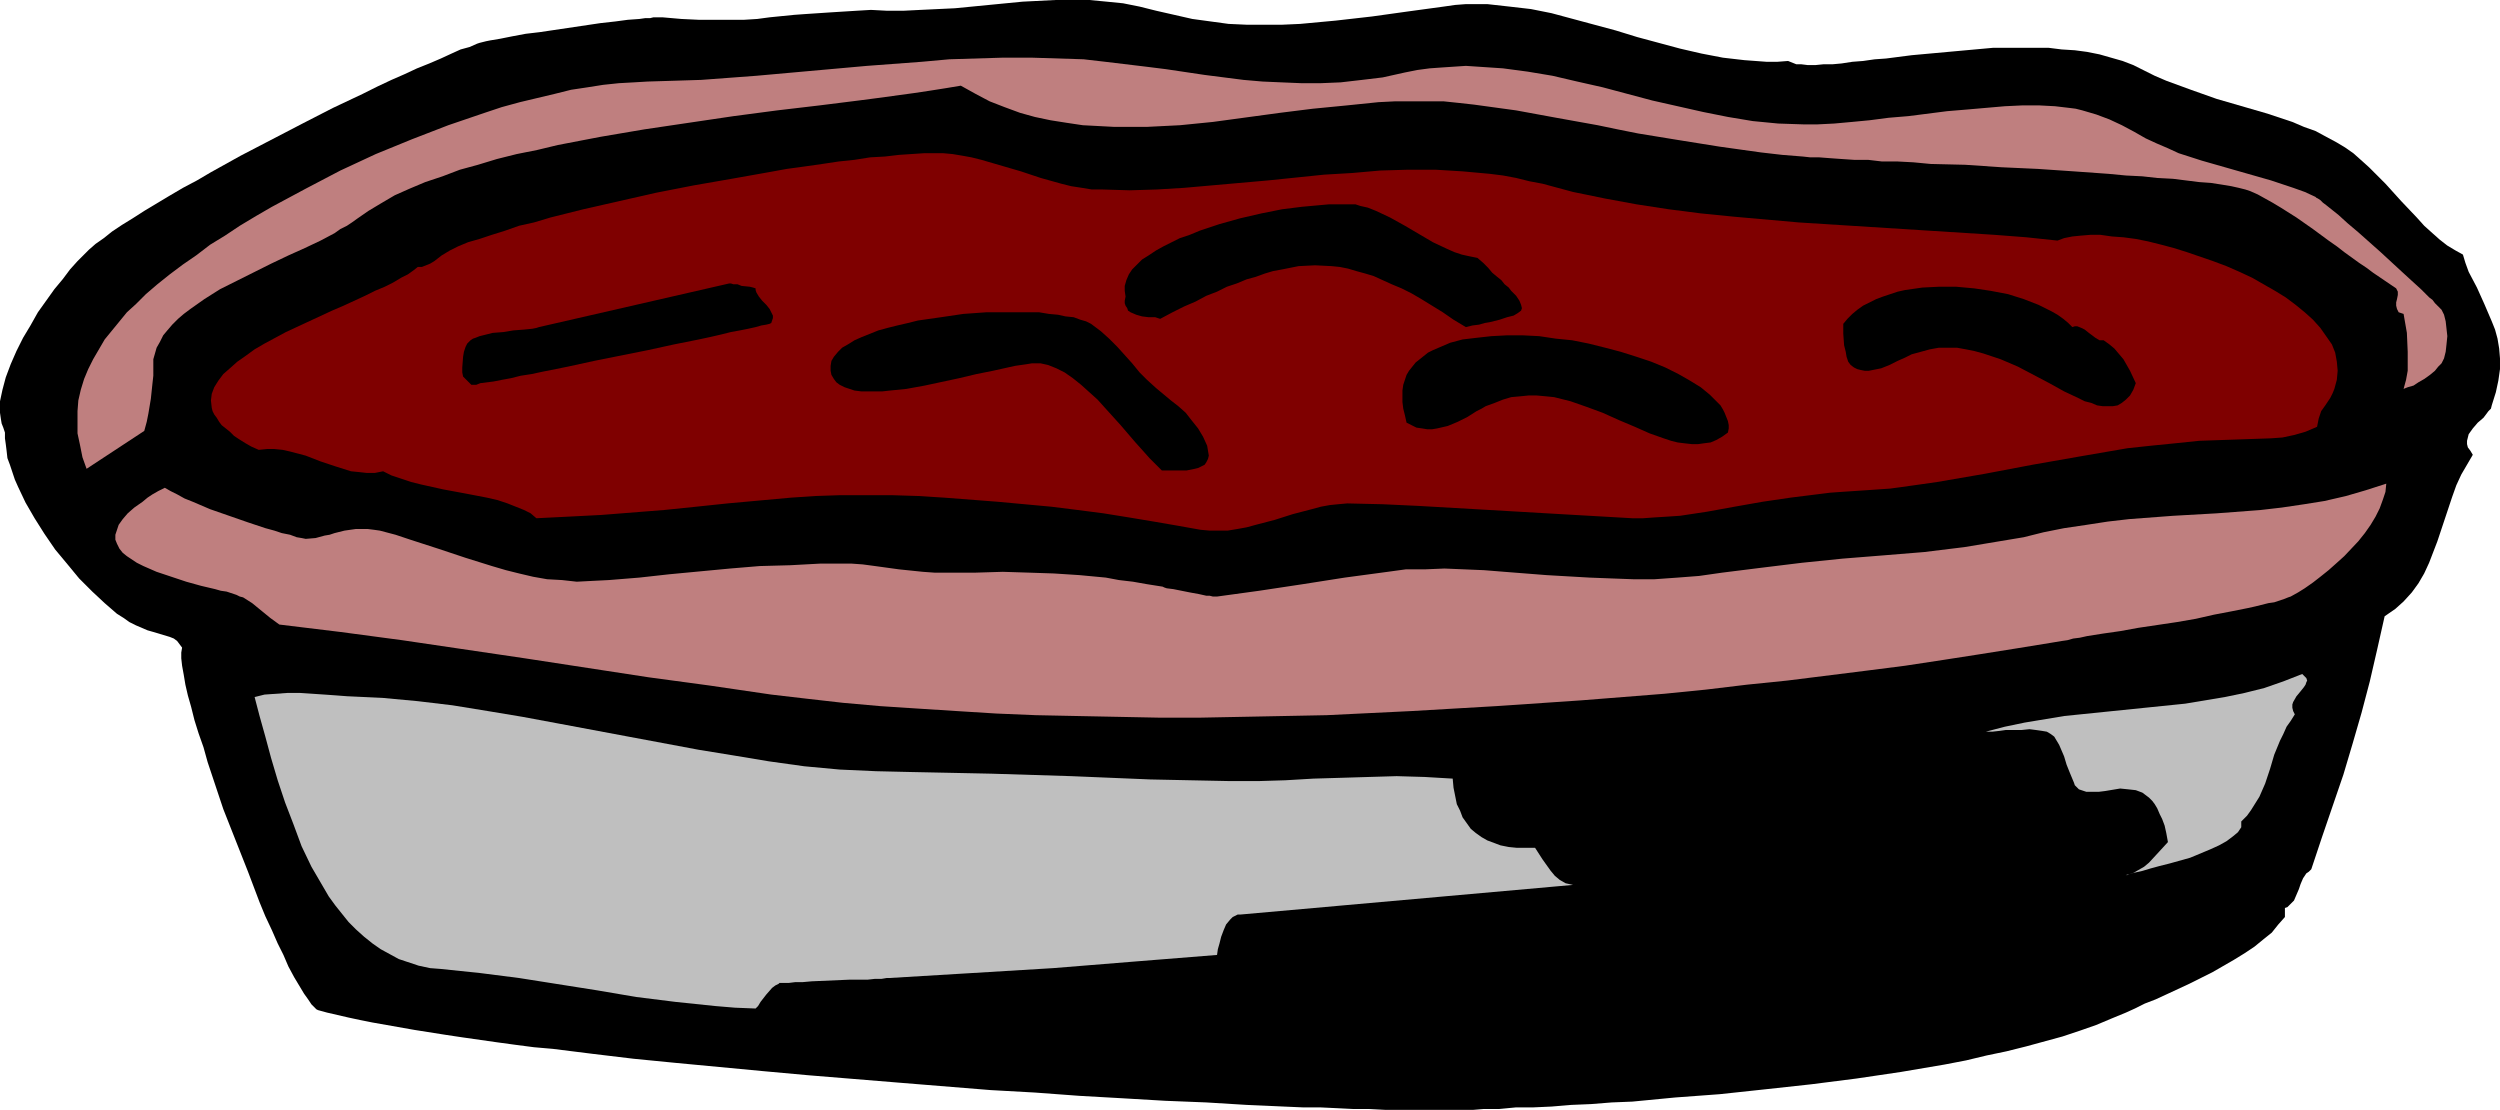
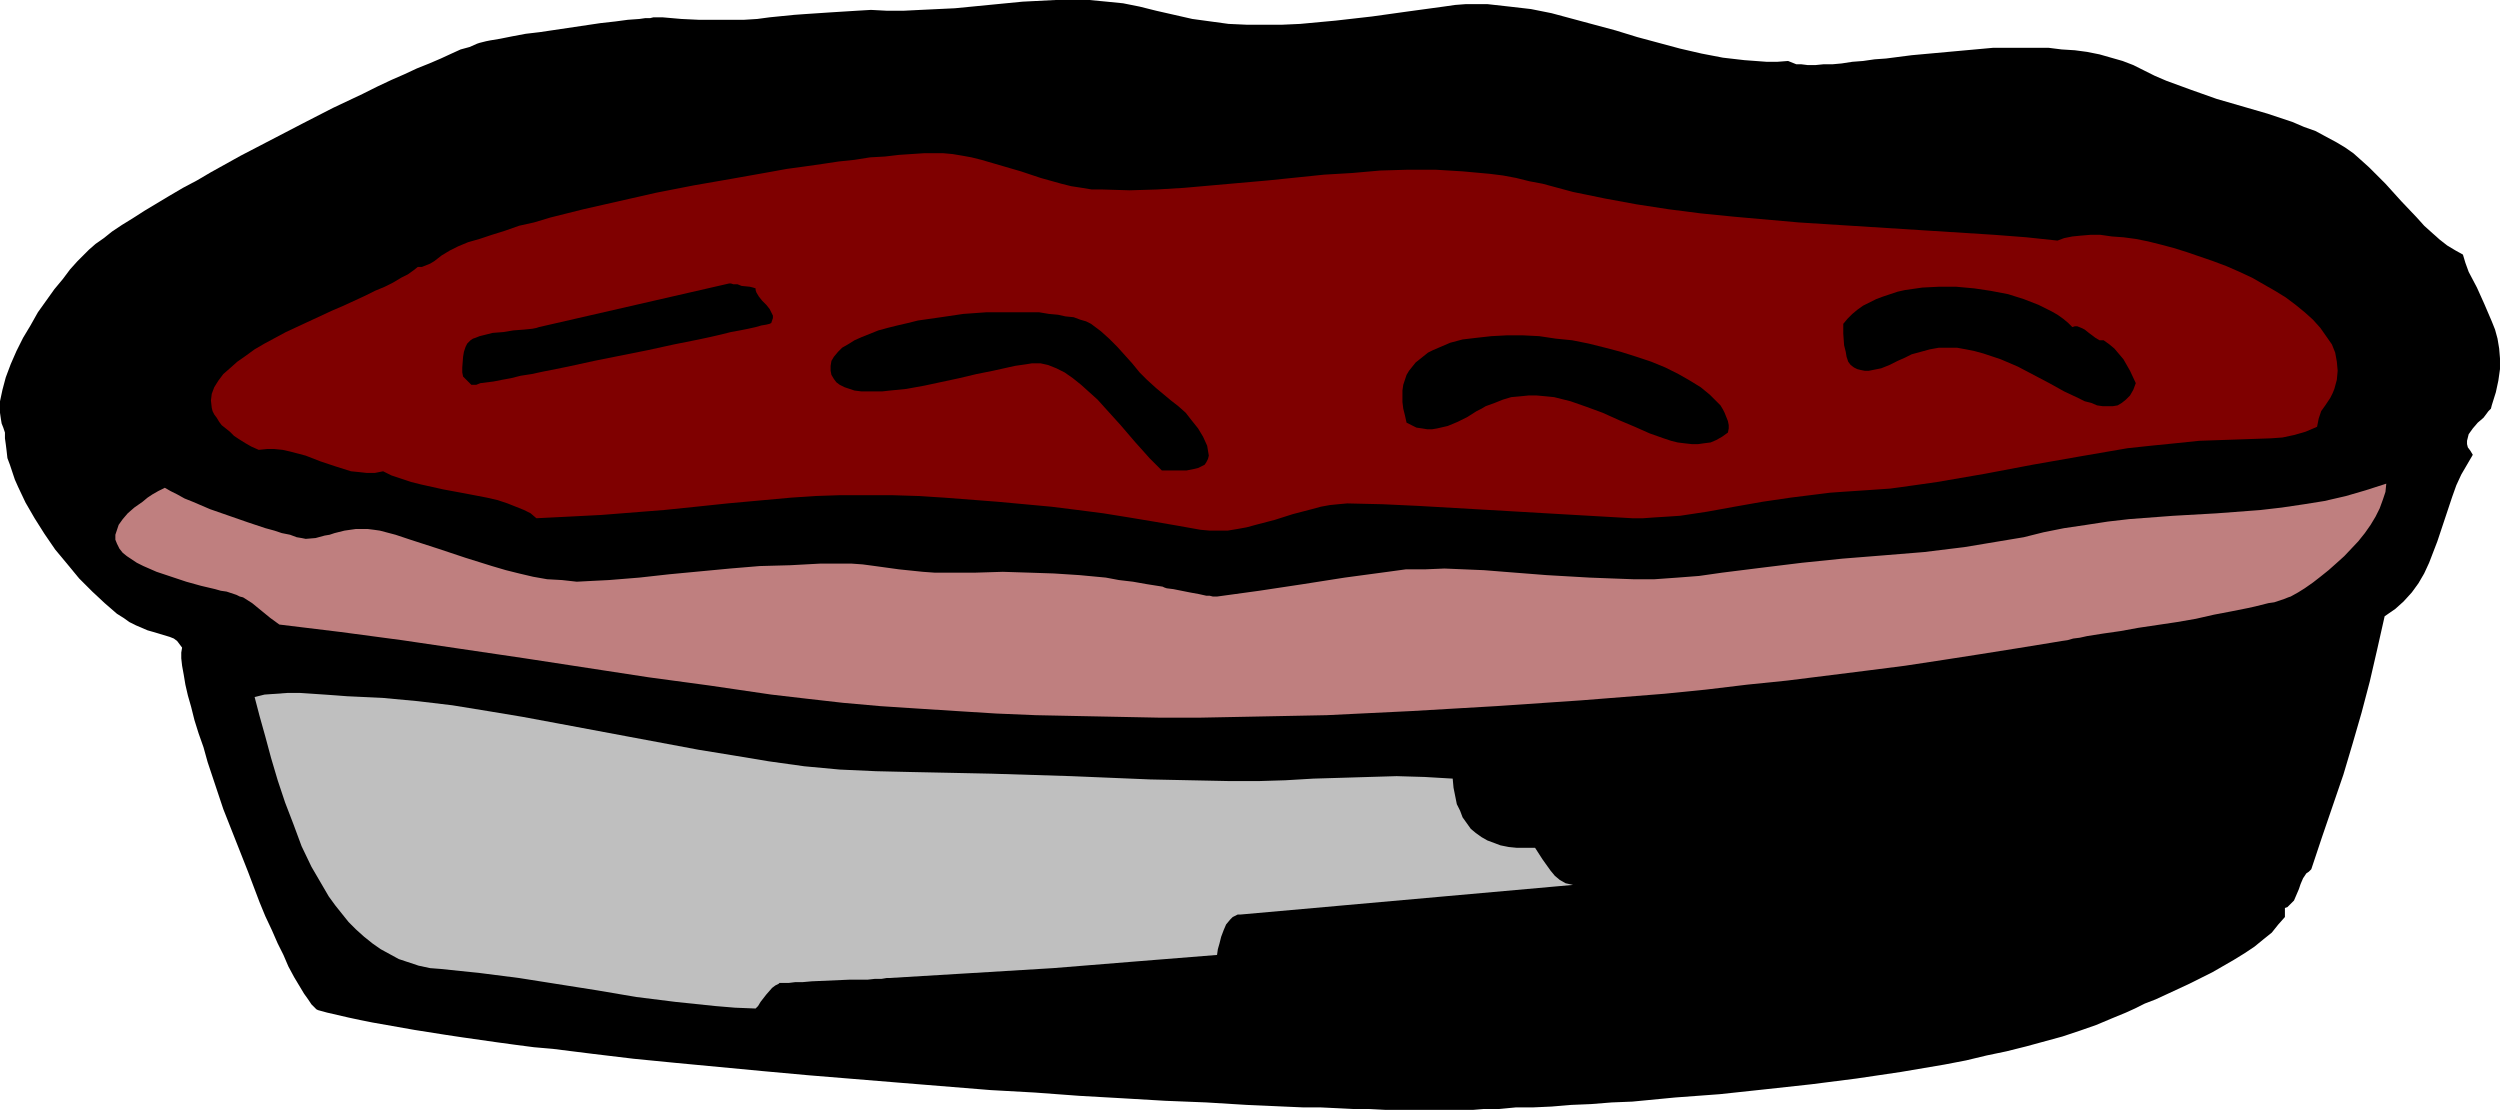
<svg xmlns="http://www.w3.org/2000/svg" xmlns:ns1="http://sodipodi.sourceforge.net/DTD/sodipodi-0.dtd" xmlns:ns2="http://www.inkscape.org/namespaces/inkscape" version="1.0" width="129.724mm" height="57.589mm" id="svg11" ns1:docname="Pie 04.wmf">
  <ns1:namedview id="namedview11" pagecolor="#ffffff" bordercolor="#000000" borderopacity="0.25" ns2:showpageshadow="2" ns2:pageopacity="0.0" ns2:pagecheckerboard="0" ns2:deskcolor="#d1d1d1" ns2:document-units="mm" />
  <defs id="defs1">
    <pattern id="WMFhbasepattern" patternUnits="userSpaceOnUse" width="6" height="6" x="0" y="0" />
  </defs>
  <path style="fill:#000000;fill-opacity:1;fill-rule:evenodd;stroke:none" d="m 350.672,11.958 0.808,0.323 0.808,0.323 h 0.97 l 1.293,0.162 h 1.454 l 1.616,-0.162 h 1.778 l 1.778,-0.162 2.101,-0.323 2.101,-0.162 2.262,-0.323 2.262,-0.162 5.01,-0.646 5.333,-0.485 5.333,-0.485 5.333,-0.485 h 5.494 5.333 l 2.586,0.323 2.586,0.162 2.424,0.323 2.424,0.485 2.262,0.646 2.262,0.646 2.101,0.808 1.939,0.97 2.262,1.131 2.262,0.97 4.848,1.777 5.01,1.777 5.01,1.454 5.01,1.454 4.848,1.616 2.262,0.97 2.262,0.808 2.101,1.131 2.101,1.131 1.616,0.97 1.616,1.131 1.454,1.293 1.616,1.454 3.232,3.232 3.07,3.393 3.07,3.232 1.454,1.616 1.616,1.454 1.454,1.293 1.454,1.131 1.616,0.97 1.454,0.808 0.485,1.616 0.646,1.777 1.616,3.07 1.454,3.232 1.454,3.393 0.646,1.616 0.485,1.777 0.323,1.939 0.162,1.939 v 2.101 l -0.323,2.262 -0.485,2.262 -0.808,2.585 -0.162,0.646 -0.485,0.485 -0.97,1.293 -1.131,0.97 -0.97,1.131 -0.808,1.131 -0.162,0.646 -0.162,0.646 v 0.646 l 0.162,0.646 0.485,0.646 0.485,0.808 -1.131,1.939 -1.131,1.939 -0.97,2.101 -0.808,2.262 -1.454,4.363 -1.454,4.363 -0.808,2.101 -0.808,2.101 -0.97,2.101 -1.131,1.939 -1.293,1.777 -1.616,1.777 -1.616,1.454 -2.101,1.454 -1.454,6.464 -1.454,6.302 -1.616,6.14 -1.778,6.14 -1.778,5.979 -2.101,6.14 -2.101,6.14 -2.101,6.302 -0.485,0.485 -0.485,0.323 -0.646,0.97 -0.485,1.131 -0.323,0.97 -0.485,1.131 -0.485,1.131 -0.808,0.808 -0.485,0.485 -0.485,0.162 v 1.777 l -1.293,1.454 -1.293,1.616 -1.616,1.293 -1.778,1.454 -1.939,1.293 -2.101,1.293 -4.202,2.424 -4.525,2.262 -4.525,2.101 -2.101,0.97 -2.101,0.808 -1.939,0.97 -1.778,0.808 -2.747,1.131 -3.07,1.293 -3.232,1.131 -3.394,1.131 -3.555,0.97 -3.555,0.97 -3.878,0.97 -3.878,0.808 -4.04,0.97 -4.202,0.808 -8.565,1.454 -8.726,1.293 -8.888,1.131 -8.888,0.97 -9.05,0.97 -8.726,0.646 -8.403,0.808 -4.04,0.162 -4.04,0.323 -3.878,0.162 -3.878,0.323 -3.555,0.162 h -3.394 l -3.394,0.323 h -3.07 l -1.939,0.162 h -1.939 -9.696 -2.747 -2.909 l -3.07,-0.162 h -3.07 l -3.232,-0.162 -3.394,-0.162 h -3.394 l -3.717,-0.162 -3.555,-0.162 -3.717,-0.162 -7.918,-0.485 -8.08,-0.323 -8.242,-0.485 -8.565,-0.485 -8.726,-0.646 -8.726,-0.485 -17.938,-1.454 -17.776,-1.454 -8.888,-0.808 -8.565,-0.808 -8.565,-0.808 -8.242,-0.808 -8.08,-0.97 -7.757,-0.97 -3.717,-0.323 -3.717,-0.485 -3.555,-0.485 -3.394,-0.485 -3.394,-0.485 -3.232,-0.485 -3.07,-0.485 -3.07,-0.485 -2.747,-0.485 -2.747,-0.485 -2.747,-0.485 -2.424,-0.485 -2.262,-0.485 -2.101,-0.485 -2.101,-0.485 -1.778,-0.485 -0.323,-0.162 -0.162,-0.162 -0.808,-0.808 -0.646,-0.97 -0.808,-1.131 -0.97,-1.616 -0.97,-1.616 -1.131,-2.101 -0.97,-2.262 -1.131,-2.262 -1.131,-2.585 -1.293,-2.747 -1.131,-2.747 -2.262,-5.979 -2.424,-6.14 -2.424,-6.14 -2.101,-6.302 -0.97,-2.909 -0.808,-2.909 -0.97,-2.747 -0.808,-2.585 -0.646,-2.585 -0.646,-2.262 -0.485,-2.101 -0.323,-1.939 -0.323,-1.777 -0.162,-1.454 v -1.131 l 0.162,-0.97 -0.485,-0.646 -0.485,-0.646 -0.646,-0.485 -0.808,-0.323 -1.616,-0.485 -1.616,-0.485 -1.131,-0.323 -1.131,-0.485 -1.131,-0.485 -1.293,-0.646 -1.131,-0.808 -1.293,-0.808 -2.424,-2.101 -2.424,-2.262 -2.586,-2.585 -2.262,-2.747 -2.424,-2.909 -2.101,-3.07 -1.939,-3.07 -1.778,-3.07 -1.454,-3.07 -0.646,-1.454 -0.485,-1.454 -0.485,-1.454 -0.485,-1.293 -0.162,-1.454 L 1.131,87.096 0.97,85.965 V 84.834 L 0.646,83.865 0.323,83.057 0.162,82.087 0,80.956 v -0.97 -1.293 l 0.485,-2.262 0.646,-2.424 0.97,-2.585 1.131,-2.585 1.293,-2.585 1.454,-2.424 1.454,-2.585 1.616,-2.262 1.616,-2.262 1.616,-1.939 1.454,-1.939 1.454,-1.616 0.646,-0.646 0.646,-0.646 0.97,-0.97 1.293,-1.131 1.616,-1.131 1.616,-1.293 1.939,-1.293 2.101,-1.293 2.262,-1.454 2.424,-1.454 2.424,-1.454 2.747,-1.616 2.747,-1.454 2.747,-1.616 5.818,-3.232 12.12,-6.302 5.979,-3.07 5.818,-2.747 2.909,-1.454 2.747,-1.293 2.586,-1.131 2.424,-1.131 2.424,-0.97 2.262,-0.97 2.101,-0.97 1.778,-0.808 1.778,-0.485 1.454,-0.646 0.485,-0.162 0.646,-0.162 0.646,-0.162 0.808,-0.162 0.97,-0.162 0.97,-0.162 2.424,-0.485 2.586,-0.485 2.747,-0.323 11.958,-1.777 2.909,-0.323 2.424,-0.323 2.262,-0.162 1.131,-0.162 h 0.97 l 0.646,-0.162 h 1.778 l 3.717,0.323 3.394,0.162 h 3.07 3.07 2.747 l 2.586,-0.162 2.424,-0.323 4.848,-0.485 2.262,-0.162 4.848,-0.323 2.586,-0.162 2.586,-0.162 2.747,-0.162 3.07,0.162 h 3.394 l 3.232,-0.162 6.787,-0.323 6.626,-0.646 6.626,-0.646 L 207.009,0 h 3.394 3.232 l 3.394,0.323 3.232,0.323 3.232,0.646 3.232,0.808 3.555,0.808 3.555,0.808 3.555,0.485 3.555,0.485 3.555,0.162 h 3.394 3.555 l 3.555,-0.162 6.949,-0.646 7.11,-0.808 6.949,-0.97 7.11,-0.97 2.262,-0.323 2.101,-0.162 h 4.202 l 4.363,0.485 4.202,0.485 4.04,0.808 4.202,1.131 8.403,2.262 4.202,1.293 4.202,1.131 4.202,1.131 4.202,0.97 4.202,0.808 4.202,0.485 4.363,0.323 h 2.101 z" id="path1" />
-   <path style="fill:#bf7f7f;fill-opacity:1;fill-rule:evenodd;stroke:none" d="m 471.387,76.27 0.485,-1.777 0.323,-1.777 V 70.776 68.998 l -0.162,-3.717 -0.646,-3.717 -0.485,-0.162 -0.485,-0.162 -0.162,-0.323 -0.162,-0.323 -0.162,-0.646 v -0.646 l 0.162,-0.646 0.162,-0.808 v -0.646 l -0.323,-0.646 -4.525,-3.07 -1.293,-0.97 -1.454,-0.97 -2.909,-2.101 -1.454,-1.131 -1.616,-1.131 -3.07,-2.262 -3.232,-2.262 -3.07,-1.939 -1.616,-0.97 -1.454,-0.808 -1.454,-0.808 -1.454,-0.646 -0.97,-0.323 -1.293,-0.323 -1.454,-0.323 -1.939,-0.323 -2.101,-0.323 -2.262,-0.162 -2.586,-0.323 -2.586,-0.323 -3.07,-0.162 -2.909,-0.323 -3.232,-0.162 -3.394,-0.323 -6.787,-0.485 -7.11,-0.485 -7.11,-0.323 -7.11,-0.485 -6.787,-0.162 -3.394,-0.323 -3.07,-0.162 h -3.07 l -2.747,-0.323 h -2.747 l -2.424,-0.162 -2.262,-0.162 -2.101,-0.162 h -1.778 l -1.454,-0.162 -4.04,-0.323 -4.202,-0.485 -8.08,-1.131 -8.08,-1.293 -7.918,-1.293 -4.04,-0.808 -3.878,-0.808 -8.08,-1.454 -7.918,-1.454 -8.242,-1.131 -2.909,-0.323 -3.07,-0.323 h -3.232 -3.07 -3.232 l -3.232,0.162 -6.302,0.646 -6.626,0.646 -6.464,0.808 -13.09,1.777 -6.464,0.646 -6.464,0.323 h -3.232 -3.232 l -3.07,-0.162 -3.07,-0.162 -3.232,-0.485 -3.07,-0.485 -3.07,-0.646 -2.909,-0.808 -3.07,-1.131 -2.909,-1.131 -2.747,-1.454 -2.909,-1.616 -2.909,0.485 -3.07,0.485 -3.232,0.485 -3.555,0.485 -3.555,0.485 -3.717,0.485 -3.878,0.485 -3.878,0.485 -8.242,0.97 -8.565,1.131 -8.726,1.293 -8.726,1.293 -8.565,1.454 -8.403,1.616 -4.04,0.97 -4.04,0.808 -3.878,0.97 -3.717,1.131 -3.555,0.97 -3.394,1.293 -3.394,1.131 -3.07,1.293 -2.909,1.293 -2.747,1.616 -2.424,1.454 -2.101,1.454 -1.131,0.808 -0.97,0.646 -1.293,0.646 -1.131,0.808 -2.747,1.454 -3.07,1.454 -3.232,1.454 -3.394,1.616 -6.787,3.393 -3.232,1.616 -3.07,1.939 -2.747,1.939 -1.293,0.97 -1.131,0.97 -1.131,1.131 -0.97,1.131 -0.808,0.97 -0.646,1.293 -0.646,1.131 -0.323,1.131 -0.323,1.131 v 1.293 1.939 l -0.162,1.454 -0.323,3.07 -0.485,2.909 -0.323,1.616 -0.485,1.777 -11.312,7.433 -0.808,-2.262 -0.485,-2.424 -0.485,-2.262 v -2.262 -2.101 l 0.162,-2.101 0.485,-2.101 0.646,-2.101 0.808,-1.939 0.97,-1.939 1.131,-1.939 1.131,-1.939 1.454,-1.777 1.454,-1.777 1.454,-1.777 1.778,-1.616 1.939,-1.939 2.262,-1.939 2.424,-1.939 2.586,-1.939 2.586,-1.777 2.747,-2.101 2.909,-1.777 2.909,-1.939 3.232,-1.939 3.07,-1.777 6.626,-3.555 6.787,-3.555 6.949,-3.232 7.11,-2.909 7.11,-2.747 7.11,-2.424 3.394,-1.131 3.555,-0.97 3.394,-0.808 3.394,-0.808 3.232,-0.808 3.232,-0.485 3.07,-0.485 3.07,-0.323 2.909,-0.162 2.747,-0.162 5.333,-0.162 5.171,-0.162 10.827,-0.808 10.827,-0.97 10.827,-0.97 10.827,-0.808 5.333,-0.485 5.333,-0.162 5.333,-0.162 h 5.333 l 5.171,0.162 5.171,0.162 4.202,0.485 4.04,0.485 4.04,0.485 3.878,0.485 7.595,1.131 7.595,0.97 3.717,0.323 3.717,0.162 3.878,0.162 h 3.878 l 3.878,-0.162 4.202,-0.485 4.04,-0.485 4.363,-0.97 2.424,-0.485 2.424,-0.323 2.262,-0.162 2.424,-0.162 2.424,-0.162 2.424,0.162 4.848,0.323 4.848,0.646 4.848,0.808 4.848,1.131 5.01,1.131 9.696,2.585 5.01,1.131 5.01,1.131 4.848,0.97 4.848,0.808 5.01,0.485 4.848,0.162 h 2.909 l 3.232,-0.162 3.555,-0.323 3.394,-0.323 3.717,-0.485 3.878,-0.323 7.595,-0.97 3.878,-0.323 3.717,-0.323 3.717,-0.323 3.394,-0.162 h 3.394 l 3.07,0.162 2.747,0.323 1.293,0.162 1.293,0.323 2.747,0.808 2.586,0.97 2.424,1.131 2.424,1.293 2.262,1.293 2.101,0.97 2.262,0.97 2.101,0.97 4.525,1.454 4.525,1.293 4.525,1.293 4.525,1.293 4.363,1.454 2.262,0.808 2.101,0.97 0.162,0.162 0.323,0.162 0.485,0.323 0.485,0.485 0.646,0.485 0.808,0.646 0.808,0.646 0.808,0.646 1.778,1.616 2.101,1.777 4.363,3.878 2.101,1.939 2.101,1.939 1.939,1.777 1.778,1.616 0.808,0.808 0.808,0.808 0.646,0.485 0.485,0.646 0.485,0.485 0.323,0.323 0.323,0.323 0.162,0.162 0.485,0.97 0.323,1.293 0.162,1.454 0.162,1.454 -0.162,1.616 -0.162,1.454 -0.323,1.293 -0.485,0.97 -0.646,0.646 -0.646,0.808 -0.97,0.808 -1.131,0.808 -1.131,0.646 -0.97,0.646 -1.131,0.323 z" id="path2" />
  <path style="fill:#7f0000;fill-opacity:1;fill-rule:evenodd;stroke:none" d="m 403.515,47.184 1.293,-0.485 1.616,-0.323 1.616,-0.162 1.939,-0.162 h 1.939 l 2.262,0.323 2.262,0.162 2.424,0.323 2.424,0.485 2.586,0.646 2.424,0.646 2.586,0.808 5.171,1.777 2.586,0.97 2.586,1.131 2.424,1.131 2.262,1.293 2.262,1.293 2.101,1.293 1.939,1.454 1.778,1.454 1.616,1.454 1.454,1.616 1.131,1.616 1.131,1.616 0.646,1.616 0.323,1.777 0.162,1.777 -0.162,1.777 -0.485,1.777 -0.323,0.808 -0.485,0.97 -0.97,1.454 -0.808,1.131 -0.485,1.454 -0.162,0.808 -0.162,0.808 -2.262,0.97 -2.262,0.646 -2.262,0.485 -2.262,0.162 -4.686,0.162 -4.686,0.162 -4.686,0.162 -4.686,0.485 -4.848,0.485 -4.525,0.485 -9.373,1.616 -9.211,1.616 -9.373,1.777 -9.373,1.616 -4.525,0.646 -4.686,0.646 -4.686,0.323 -4.848,0.323 -2.262,0.162 -2.586,0.323 -5.171,0.646 -5.494,0.808 -5.494,0.97 -5.333,0.97 -5.333,0.808 -2.424,0.162 -2.586,0.162 -2.262,0.162 h -2.101 l -14.059,-0.808 -13.898,-0.808 -14.059,-0.808 -6.949,-0.323 -6.949,-0.162 -1.778,0.162 -1.616,0.162 -1.778,0.323 -1.778,0.485 -3.717,0.97 -3.555,1.131 -3.717,0.97 -1.778,0.485 -1.778,0.323 -1.939,0.323 h -1.778 -1.778 l -1.778,-0.162 -4.525,-0.808 -4.686,-0.808 -4.848,-0.808 -5.01,-0.808 -5.01,-0.646 -5.171,-0.646 -10.504,-0.97 -10.504,-0.808 -5.171,-0.323 -5.171,-0.162 h -5.01 -5.01 l -4.848,0.162 -4.848,0.323 -12.443,1.131 -6.141,0.646 -6.302,0.646 -6.141,0.485 -6.141,0.485 -6.302,0.323 -6.464,0.323 -1.131,-0.97 -1.293,-0.646 -1.616,-0.646 -1.616,-0.646 -1.939,-0.646 -2.101,-0.485 -4.202,-0.808 -4.363,-0.808 -4.363,-0.97 -1.939,-0.485 -1.939,-0.646 -1.939,-0.646 -1.616,-0.808 -1.616,0.323 h -1.616 l -1.454,-0.162 -1.616,-0.162 -3.07,-0.97 -2.909,-0.97 -2.909,-1.131 -3.07,-0.808 -1.454,-0.323 -1.616,-0.162 h -1.454 l -1.616,0.162 -1.454,-0.646 -1.131,-0.646 -1.293,-0.808 -0.97,-0.646 -0.808,-0.808 -0.808,-0.646 -0.808,-0.646 -0.485,-0.646 -0.485,-0.808 -0.485,-0.646 -0.323,-0.646 -0.162,-0.646 -0.162,-1.454 0.162,-1.293 0.485,-1.293 0.808,-1.293 0.97,-1.293 1.293,-1.131 1.454,-1.293 1.616,-1.131 1.778,-1.293 1.939,-1.131 2.101,-1.131 2.101,-1.131 4.525,-2.101 4.525,-2.101 2.262,-0.97 2.101,-0.97 2.101,-0.97 1.939,-0.97 1.939,-0.808 1.616,-0.808 1.616,-0.97 1.293,-0.646 1.131,-0.808 0.808,-0.646 h 0.808 l 0.808,-0.323 0.808,-0.323 0.808,-0.485 1.454,-1.131 1.616,-0.97 1.616,-0.808 1.939,-0.808 2.262,-0.646 2.424,-0.808 2.586,-0.808 2.747,-0.97 2.909,-0.646 3.232,-0.97 3.232,-0.808 3.232,-0.808 7.11,-1.616 7.11,-1.616 7.434,-1.454 7.434,-1.293 7.272,-1.293 3.555,-0.646 3.555,-0.485 3.394,-0.485 3.232,-0.485 3.07,-0.323 3.07,-0.485 2.909,-0.162 2.747,-0.323 2.424,-0.162 2.424,-0.162 h 3.878 l 1.778,0.162 1.939,0.323 1.778,0.323 1.939,0.485 3.878,1.131 3.878,1.131 3.878,1.293 4.04,1.131 1.939,0.485 2.101,0.323 1.939,0.323 h 2.101 l 5.333,0.162 5.333,-0.162 5.333,-0.323 5.494,-0.485 10.989,-0.97 10.989,-1.131 5.494,-0.323 5.494,-0.485 5.494,-0.162 h 5.333 l 5.333,0.323 5.333,0.485 2.586,0.323 2.586,0.485 2.586,0.646 2.586,0.485 5.979,1.616 6.302,1.293 6.141,1.131 6.302,0.97 6.302,0.808 6.464,0.646 12.766,1.131 25.533,1.616 12.766,0.808 6.302,0.485 z" id="path3" />
-   <path style="fill:#000000;fill-opacity:1;fill-rule:evenodd;stroke:none" d="m 289.748,50.577 1.131,0.97 0.97,0.97 0.808,0.97 0.97,0.808 0.808,0.646 0.646,0.808 0.808,0.646 0.485,0.646 0.97,0.97 0.646,0.97 0.323,0.808 0.162,0.646 -0.162,0.485 -0.646,0.485 -0.808,0.485 -1.293,0.323 -1.454,0.485 -1.939,0.485 -0.97,0.162 -1.131,0.323 -1.293,0.162 -1.293,0.323 -2.424,-1.454 -2.101,-1.454 -2.101,-1.293 -2.101,-1.293 -1.939,-1.131 -1.939,-0.97 -1.939,-0.808 -1.778,-0.808 -1.778,-0.808 -1.616,-0.485 -1.778,-0.485 -1.616,-0.485 -1.616,-0.323 -1.616,-0.162 -3.232,-0.162 -3.232,0.162 -1.616,0.323 -1.616,0.323 -1.778,0.323 -1.616,0.485 -1.778,0.646 -1.778,0.485 -1.939,0.808 -1.939,0.646 -1.939,0.97 -2.101,0.808 -2.101,1.131 -2.262,0.97 -2.262,1.131 -2.424,1.293 -0.97,-0.323 h -1.293 l -1.293,-0.162 -1.131,-0.323 -1.131,-0.485 -0.485,-0.323 -0.162,-0.485 -0.323,-0.485 -0.162,-0.485 v -0.485 l 0.162,-0.808 -0.162,-1.131 v -0.97 l 0.323,-1.131 0.485,-1.131 0.646,-0.97 0.97,-0.97 0.97,-0.97 1.293,-0.808 1.454,-0.97 1.454,-0.808 1.616,-0.808 1.616,-0.808 1.939,-0.646 1.939,-0.808 3.878,-1.293 4.04,-1.131 4.202,-0.97 4.04,-0.808 3.878,-0.485 1.778,-0.162 1.778,-0.162 1.778,-0.162 h 1.454 1.454 1.131 1.131 l 0.97,0.323 1.454,0.323 1.616,0.646 2.747,1.293 2.909,1.616 2.747,1.616 2.747,1.616 2.747,1.293 1.454,0.646 1.454,0.485 1.454,0.323 z" id="path4" />
  <path style="fill:#000000;fill-opacity:1;fill-rule:evenodd;stroke:none" d="m 148.187,56.556 v 0.323 l 0.162,0.485 0.485,0.808 0.646,0.808 0.808,0.808 0.646,0.808 0.485,0.97 0.162,0.323 V 62.373 l -0.162,0.485 -0.162,0.485 -0.323,0.162 -0.646,0.162 -0.97,0.162 -1.131,0.323 -1.454,0.323 -1.616,0.323 -1.778,0.323 -1.939,0.485 -2.101,0.485 -2.262,0.485 -2.424,0.485 -2.424,0.485 -5.171,1.131 -10.504,2.101 -5.171,1.131 -2.424,0.485 -2.424,0.485 -2.262,0.485 -2.101,0.323 -1.939,0.485 -1.778,0.323 -1.616,0.323 -1.293,0.162 -1.293,0.162 -0.808,0.323 h -0.646 -0.323 l -1.616,-1.616 -0.162,-0.808 v -0.97 l 0.162,-2.101 0.162,-0.97 0.323,-0.97 0.323,-0.646 0.646,-0.646 0.485,-0.323 0.485,-0.162 0.808,-0.323 0.646,-0.162 1.939,-0.485 2.101,-0.162 1.939,-0.323 2.101,-0.162 1.616,-0.162 0.808,-0.162 0.485,-0.162 37.33,-8.564 h 0.323 l 0.485,0.162 h 0.808 l 0.808,0.323 1.616,0.162 0.646,0.162 z" id="path5" />
  <path style="fill:#000000;fill-opacity:1;fill-rule:evenodd;stroke:none" d="m 406.424,64.151 0.485,-0.162 h 0.485 l 0.808,0.323 0.646,0.323 0.808,0.646 0.646,0.485 0.646,0.485 0.808,0.485 h 0.808 l 1.131,0.808 0.97,0.808 1.778,2.101 1.293,2.262 1.131,2.424 -0.485,1.293 -0.646,1.131 -0.808,0.808 -0.808,0.646 -0.808,0.485 -0.97,0.162 h -0.97 -0.97 l -1.131,-0.162 -1.131,-0.485 -1.293,-0.323 -1.293,-0.646 -2.747,-1.293 -2.909,-1.616 -3.07,-1.616 -3.07,-1.616 -3.394,-1.454 -3.394,-1.131 -1.778,-0.485 -1.616,-0.323 -1.778,-0.323 h -1.778 -1.778 l -1.778,0.323 -1.778,0.485 -1.778,0.485 -0.646,0.323 -0.646,0.323 -1.454,0.646 -1.616,0.808 -1.616,0.646 -1.616,0.323 -0.808,0.162 h -0.808 l -0.808,-0.162 -0.646,-0.162 -0.646,-0.323 -0.646,-0.485 -0.485,-0.646 -0.323,-0.97 -0.162,-0.97 -0.323,-1.293 -0.162,-2.262 v -1.939 l 0.808,-0.97 0.97,-0.97 0.97,-0.808 1.131,-0.808 1.293,-0.646 1.293,-0.646 1.293,-0.485 1.454,-0.485 1.454,-0.485 1.454,-0.323 3.394,-0.485 3.232,-0.162 h 3.394 l 3.555,0.323 3.232,0.485 3.394,0.646 3.07,0.97 2.909,1.131 1.293,0.646 1.293,0.646 1.131,0.646 1.131,0.808 0.97,0.808 z" id="path6" />
  <path style="fill:#000000;fill-opacity:1;fill-rule:evenodd;stroke:none" d="m 227.856,92.267 -1.131,-1.131 -1.293,-1.293 -1.293,-1.454 -1.454,-1.616 -2.909,-3.393 -3.07,-3.393 -1.454,-1.616 -1.616,-1.454 -1.616,-1.454 -1.616,-1.293 -1.616,-1.131 -1.616,-0.808 -1.616,-0.646 -1.454,-0.323 h -1.778 l -0.97,0.162 -1.131,0.162 -1.131,0.162 -1.454,0.323 -2.909,0.646 -3.232,0.646 -3.394,0.808 -6.787,1.454 -3.555,0.646 -3.232,0.323 -1.454,0.162 h -1.454 -1.454 -1.293 l -1.293,-0.162 -0.97,-0.323 -0.97,-0.323 -0.97,-0.485 -0.646,-0.485 -0.485,-0.646 -0.485,-0.808 -0.162,-0.808 v -0.97 l 0.162,-0.97 0.485,-0.808 0.808,-0.97 0.808,-0.808 1.131,-0.646 1.293,-0.808 1.454,-0.646 1.616,-0.646 1.616,-0.646 1.778,-0.485 1.939,-0.485 2.101,-0.485 1.939,-0.485 4.525,-0.646 4.363,-0.646 4.525,-0.323 h 4.363 2.101 1.939 1.939 l 1.939,0.323 1.778,0.162 1.454,0.323 1.616,0.162 1.293,0.485 1.131,0.323 0.97,0.485 1.939,1.454 1.616,1.454 1.616,1.616 1.454,1.616 1.454,1.616 1.454,1.777 1.454,1.454 1.778,1.616 2.909,2.424 1.454,1.131 1.454,1.293 1.131,1.454 1.293,1.616 0.97,1.616 0.808,1.777 0.162,0.97 0.162,0.97 -0.162,0.646 -0.323,0.646 -0.323,0.485 -0.646,0.323 -0.646,0.323 -0.646,0.162 -1.616,0.323 z" id="path7" />
  <path style="fill:#000000;fill-opacity:1;fill-rule:evenodd;stroke:none" d="m 338.875,84.834 -1.131,0.808 -1.131,0.646 -1.131,0.485 -1.293,0.162 -1.131,0.162 h -1.293 l -1.454,-0.162 -1.293,-0.162 -1.293,-0.323 -1.454,-0.485 -2.747,-0.97 -2.909,-1.293 -3.07,-1.293 -3.232,-1.454 -3.07,-1.131 -3.232,-1.131 -3.232,-0.808 -1.616,-0.162 -1.778,-0.162 h -1.616 l -1.616,0.162 -1.778,0.162 -1.616,0.485 -1.616,0.646 -1.778,0.646 -0.808,0.485 -0.97,0.485 -1.778,1.131 -1.939,0.97 -1.939,0.808 -2.101,0.485 -0.97,0.162 h -0.97 l -0.97,-0.162 -1.131,-0.162 -0.97,-0.485 -0.97,-0.485 -0.323,-1.454 -0.323,-1.293 -0.162,-1.293 v -1.131 -1.131 l 0.162,-1.131 0.323,-0.97 0.323,-0.97 0.485,-0.808 0.646,-0.808 0.646,-0.808 0.808,-0.646 1.616,-1.293 0.97,-0.485 1.131,-0.485 2.262,-0.97 2.424,-0.646 2.747,-0.323 2.909,-0.323 3.07,-0.162 h 3.07 l 3.232,0.162 3.232,0.485 3.232,0.323 3.232,0.646 3.232,0.808 3.07,0.808 3.07,0.97 2.909,0.97 2.747,1.131 2.586,1.293 2.262,1.293 2.101,1.293 1.778,1.454 1.454,1.454 0.646,0.646 0.485,0.808 0.323,0.646 0.323,0.808 0.323,0.808 0.162,0.808 v 0.646 z" id="path8" />
  <path style="fill:#bf7f7f;fill-opacity:1;fill-rule:evenodd;stroke:none" d="m 467.993,94.853 -0.162,1.616 -0.485,1.454 -0.646,1.777 -0.808,1.616 -0.97,1.616 -1.131,1.616 -1.293,1.616 -2.747,2.909 -1.616,1.454 -1.454,1.293 -1.616,1.293 -1.454,1.131 -1.616,1.131 -1.293,0.808 -1.454,0.808 -0.485,0.162 -0.808,0.323 -0.97,0.323 -0.97,0.323 -1.131,0.162 -1.293,0.323 -1.293,0.323 -1.454,0.323 -3.232,0.646 -3.394,0.646 -3.555,0.808 -3.717,0.646 -7.595,1.131 -3.555,0.646 -3.394,0.485 -3.07,0.485 -1.454,0.323 -1.293,0.162 -1.131,0.323 -1.131,0.162 -0.97,0.162 -0.97,0.162 -6.949,1.131 -7.11,1.131 -7.272,1.131 -7.434,1.131 -7.595,0.97 -7.757,0.97 -7.757,0.97 -7.918,0.808 -8.08,0.97 -8.08,0.808 -16.322,1.293 -16.645,1.131 -16.645,0.97 -16.645,0.808 -16.483,0.323 -8.242,0.162 h -8.242 l -8.08,-0.162 -8.08,-0.162 -7.918,-0.162 -7.757,-0.323 -7.757,-0.485 -7.595,-0.485 -7.434,-0.485 -7.272,-0.646 -7.11,-0.808 -6.949,-0.808 -12.12,-1.777 -11.958,-1.616 -24.24,-3.717 -24.078,-3.555 -12.12,-1.616 -11.958,-1.454 -1.778,-1.293 -1.778,-1.454 -1.778,-1.454 -1.778,-1.131 -0.646,-0.162 -0.646,-0.323 -0.97,-0.323 -0.97,-0.323 -1.131,-0.162 -1.131,-0.323 -2.747,-0.646 -2.909,-0.808 -2.909,-0.97 -2.909,-0.97 -2.586,-1.131 -1.293,-0.646 -0.97,-0.646 -0.97,-0.646 -0.808,-0.646 -0.646,-0.808 -0.485,-0.97 -0.323,-0.808 v -0.97 l 0.323,-0.97 0.323,-0.97 0.808,-1.131 0.97,-1.131 1.293,-1.131 1.616,-1.131 0.97,-0.808 0.97,-0.646 1.131,-0.646 1.293,-0.646 1.131,0.646 1.293,0.646 1.454,0.808 1.616,0.646 3.394,1.454 3.717,1.293 3.717,1.293 3.394,1.131 1.778,0.485 1.454,0.485 1.616,0.323 1.293,0.485 0.97,0.162 0.808,0.162 1.939,-0.162 1.778,-0.485 0.97,-0.162 0.97,-0.323 1.939,-0.485 2.262,-0.323 h 1.131 1.131 l 1.293,0.162 1.131,0.162 3.07,0.808 2.909,0.97 5.494,1.777 5.333,1.777 5.171,1.616 2.747,0.808 2.586,0.646 2.747,0.646 2.747,0.485 2.909,0.162 2.909,0.323 3.07,-0.162 3.232,-0.162 5.979,-0.485 5.818,-0.646 11.958,-1.131 5.818,-0.485 5.979,-0.162 5.979,-0.323 h 5.979 l 2.262,0.162 2.424,0.323 4.686,0.646 4.686,0.485 2.262,0.162 h 2.262 3.07 2.747 l 5.333,-0.162 5.171,0.162 4.848,0.162 5.01,0.323 5.171,0.485 2.586,0.485 2.747,0.323 2.747,0.485 3.07,0.485 0.323,0.162 0.485,0.162 1.293,0.162 1.616,0.323 1.616,0.323 1.778,0.323 1.454,0.323 h 0.646 l 0.646,0.162 h 0.808 l 8.242,-1.131 8.565,-1.293 8.242,-1.293 8.403,-1.131 3.555,-0.485 h 3.717 l 3.878,-0.162 3.878,0.162 3.878,0.162 4.04,0.323 8.242,0.646 8.403,0.485 4.202,0.162 4.363,0.162 h 4.202 l 4.525,-0.323 4.202,-0.323 4.525,-0.646 7.757,-0.97 7.918,-0.97 7.918,-0.808 8.08,-0.646 7.918,-0.646 7.918,-0.97 3.878,-0.646 3.878,-0.646 3.878,-0.646 3.878,-0.97 4.04,-0.808 4.363,-0.646 4.202,-0.646 4.202,-0.485 8.565,-0.646 8.565,-0.485 8.565,-0.646 4.202,-0.485 4.363,-0.646 4.04,-0.646 4.202,-0.97 3.878,-1.131 z" id="path9" />
-   <path style="fill:#bfbfbf;fill-opacity:1;fill-rule:evenodd;stroke:none" d="m 450.055,140.098 -0.808,1.293 -0.808,1.131 -0.646,1.454 -0.646,1.293 -1.131,2.747 -0.808,2.747 -0.97,2.909 -1.131,2.585 -0.808,1.293 -0.808,1.293 -0.808,1.131 -1.131,1.131 v 0.485 0.646 l -0.323,0.485 -0.323,0.485 -0.97,0.808 -1.293,0.97 -1.454,0.808 -1.778,0.808 -1.939,0.808 -1.939,0.808 -4.04,1.131 -1.939,0.485 -1.778,0.485 -1.616,0.485 -1.454,0.323 -1.131,0.323 -0.323,0.162 h -0.323 l 1.293,-0.323 1.131,-0.646 1.131,-0.646 0.97,-0.808 1.939,-2.101 1.778,-1.939 -0.323,-1.777 -0.323,-1.454 -0.485,-1.293 -0.485,-0.97 -0.485,-1.131 -0.485,-0.808 -0.485,-0.646 -0.646,-0.646 -0.646,-0.485 -0.646,-0.485 -1.293,-0.485 -1.454,-0.162 -1.616,-0.162 -2.909,0.485 -1.293,0.162 h -1.293 -1.131 l -0.97,-0.323 -0.485,-0.162 -0.323,-0.323 -0.485,-0.485 -0.162,-0.485 -0.808,-1.939 -0.646,-1.616 -0.485,-1.616 -0.485,-1.131 -0.485,-1.131 -0.485,-0.808 -0.485,-0.808 -0.646,-0.485 -0.808,-0.485 -0.97,-0.162 -1.131,-0.162 -1.293,-0.162 -1.616,0.162 h -0.97 -0.97 -1.131 l -1.131,0.162 -1.454,0.162 h -1.293 l 3.717,-0.97 3.878,-0.808 3.878,-0.646 3.878,-0.646 7.918,-0.808 7.918,-0.808 7.918,-0.808 3.878,-0.646 3.878,-0.646 3.878,-0.808 3.878,-0.97 3.717,-1.293 3.717,-1.454 0.485,0.485 0.323,0.323 0.162,0.485 -0.162,0.323 -0.162,0.485 -0.323,0.485 -0.646,0.808 -0.808,0.97 -0.646,1.131 -0.162,0.485 v 0.646 l 0.162,0.646 z" id="path10" />
  <path style="fill:#bfbfbf;fill-opacity:1;fill-rule:evenodd;stroke:none" d="m 284.9,152.701 0.162,1.777 0.323,1.616 0.323,1.616 0.646,1.293 0.485,1.293 0.808,1.131 0.808,1.131 0.97,0.808 1.131,0.808 1.131,0.646 1.293,0.485 1.293,0.485 1.616,0.323 1.616,0.162 h 1.778 1.778 l 1.454,2.262 1.616,2.262 0.808,0.97 0.97,0.808 1.131,0.646 1.454,0.323 -65.286,5.817 h -0.485 l -0.646,0.323 -0.323,0.162 -0.485,0.485 -0.808,0.97 -0.485,1.131 -0.485,1.293 -0.323,1.293 -0.323,1.131 -0.162,1.131 -16.16,1.293 -15.998,1.293 -15.998,0.97 -16.16,0.97 h -0.485 l -0.97,0.162 h -1.293 l -1.454,0.162 h -1.778 -1.778 l -3.717,0.162 -3.717,0.162 -1.778,0.162 h -1.454 l -1.293,0.162 h -0.97 -0.808 l -0.162,0.162 v 0 l -0.646,0.323 -0.646,0.485 -1.131,1.293 -1.131,1.454 -0.485,0.808 -0.485,0.485 -4.04,-0.162 -3.878,-0.323 -7.757,-0.808 -7.757,-0.97 -7.595,-1.293 -15.352,-2.424 -7.595,-0.97 -7.757,-0.808 -2.101,-0.162 -2.262,-0.485 -1.939,-0.646 -1.939,-0.646 -1.778,-0.97 -1.778,-0.97 -1.616,-1.131 -1.616,-1.293 -1.616,-1.454 -1.454,-1.454 -1.293,-1.616 -1.293,-1.616 -1.293,-1.777 -1.131,-1.939 -2.262,-3.878 -1.939,-4.04 -1.616,-4.363 -1.616,-4.201 -1.454,-4.363 -1.293,-4.363 -1.131,-4.201 -1.131,-4.04 -0.97,-3.717 1.939,-0.485 2.262,-0.162 2.262,-0.162 h 2.424 l 4.848,0.323 2.262,0.162 2.101,0.162 6.949,0.323 6.949,0.646 6.787,0.808 6.949,1.131 6.787,1.131 6.949,1.293 27.634,5.171 6.949,1.131 6.787,1.131 6.949,0.97 6.949,0.646 7.11,0.323 6.949,0.162 7.918,0.162 7.757,0.162 15.675,0.485 15.514,0.646 7.757,0.162 7.918,0.162 h 5.494 l 5.333,-0.162 5.494,-0.323 5.494,-0.162 5.333,-0.162 5.494,-0.162 5.494,0.162 z" id="path11" />
</svg>